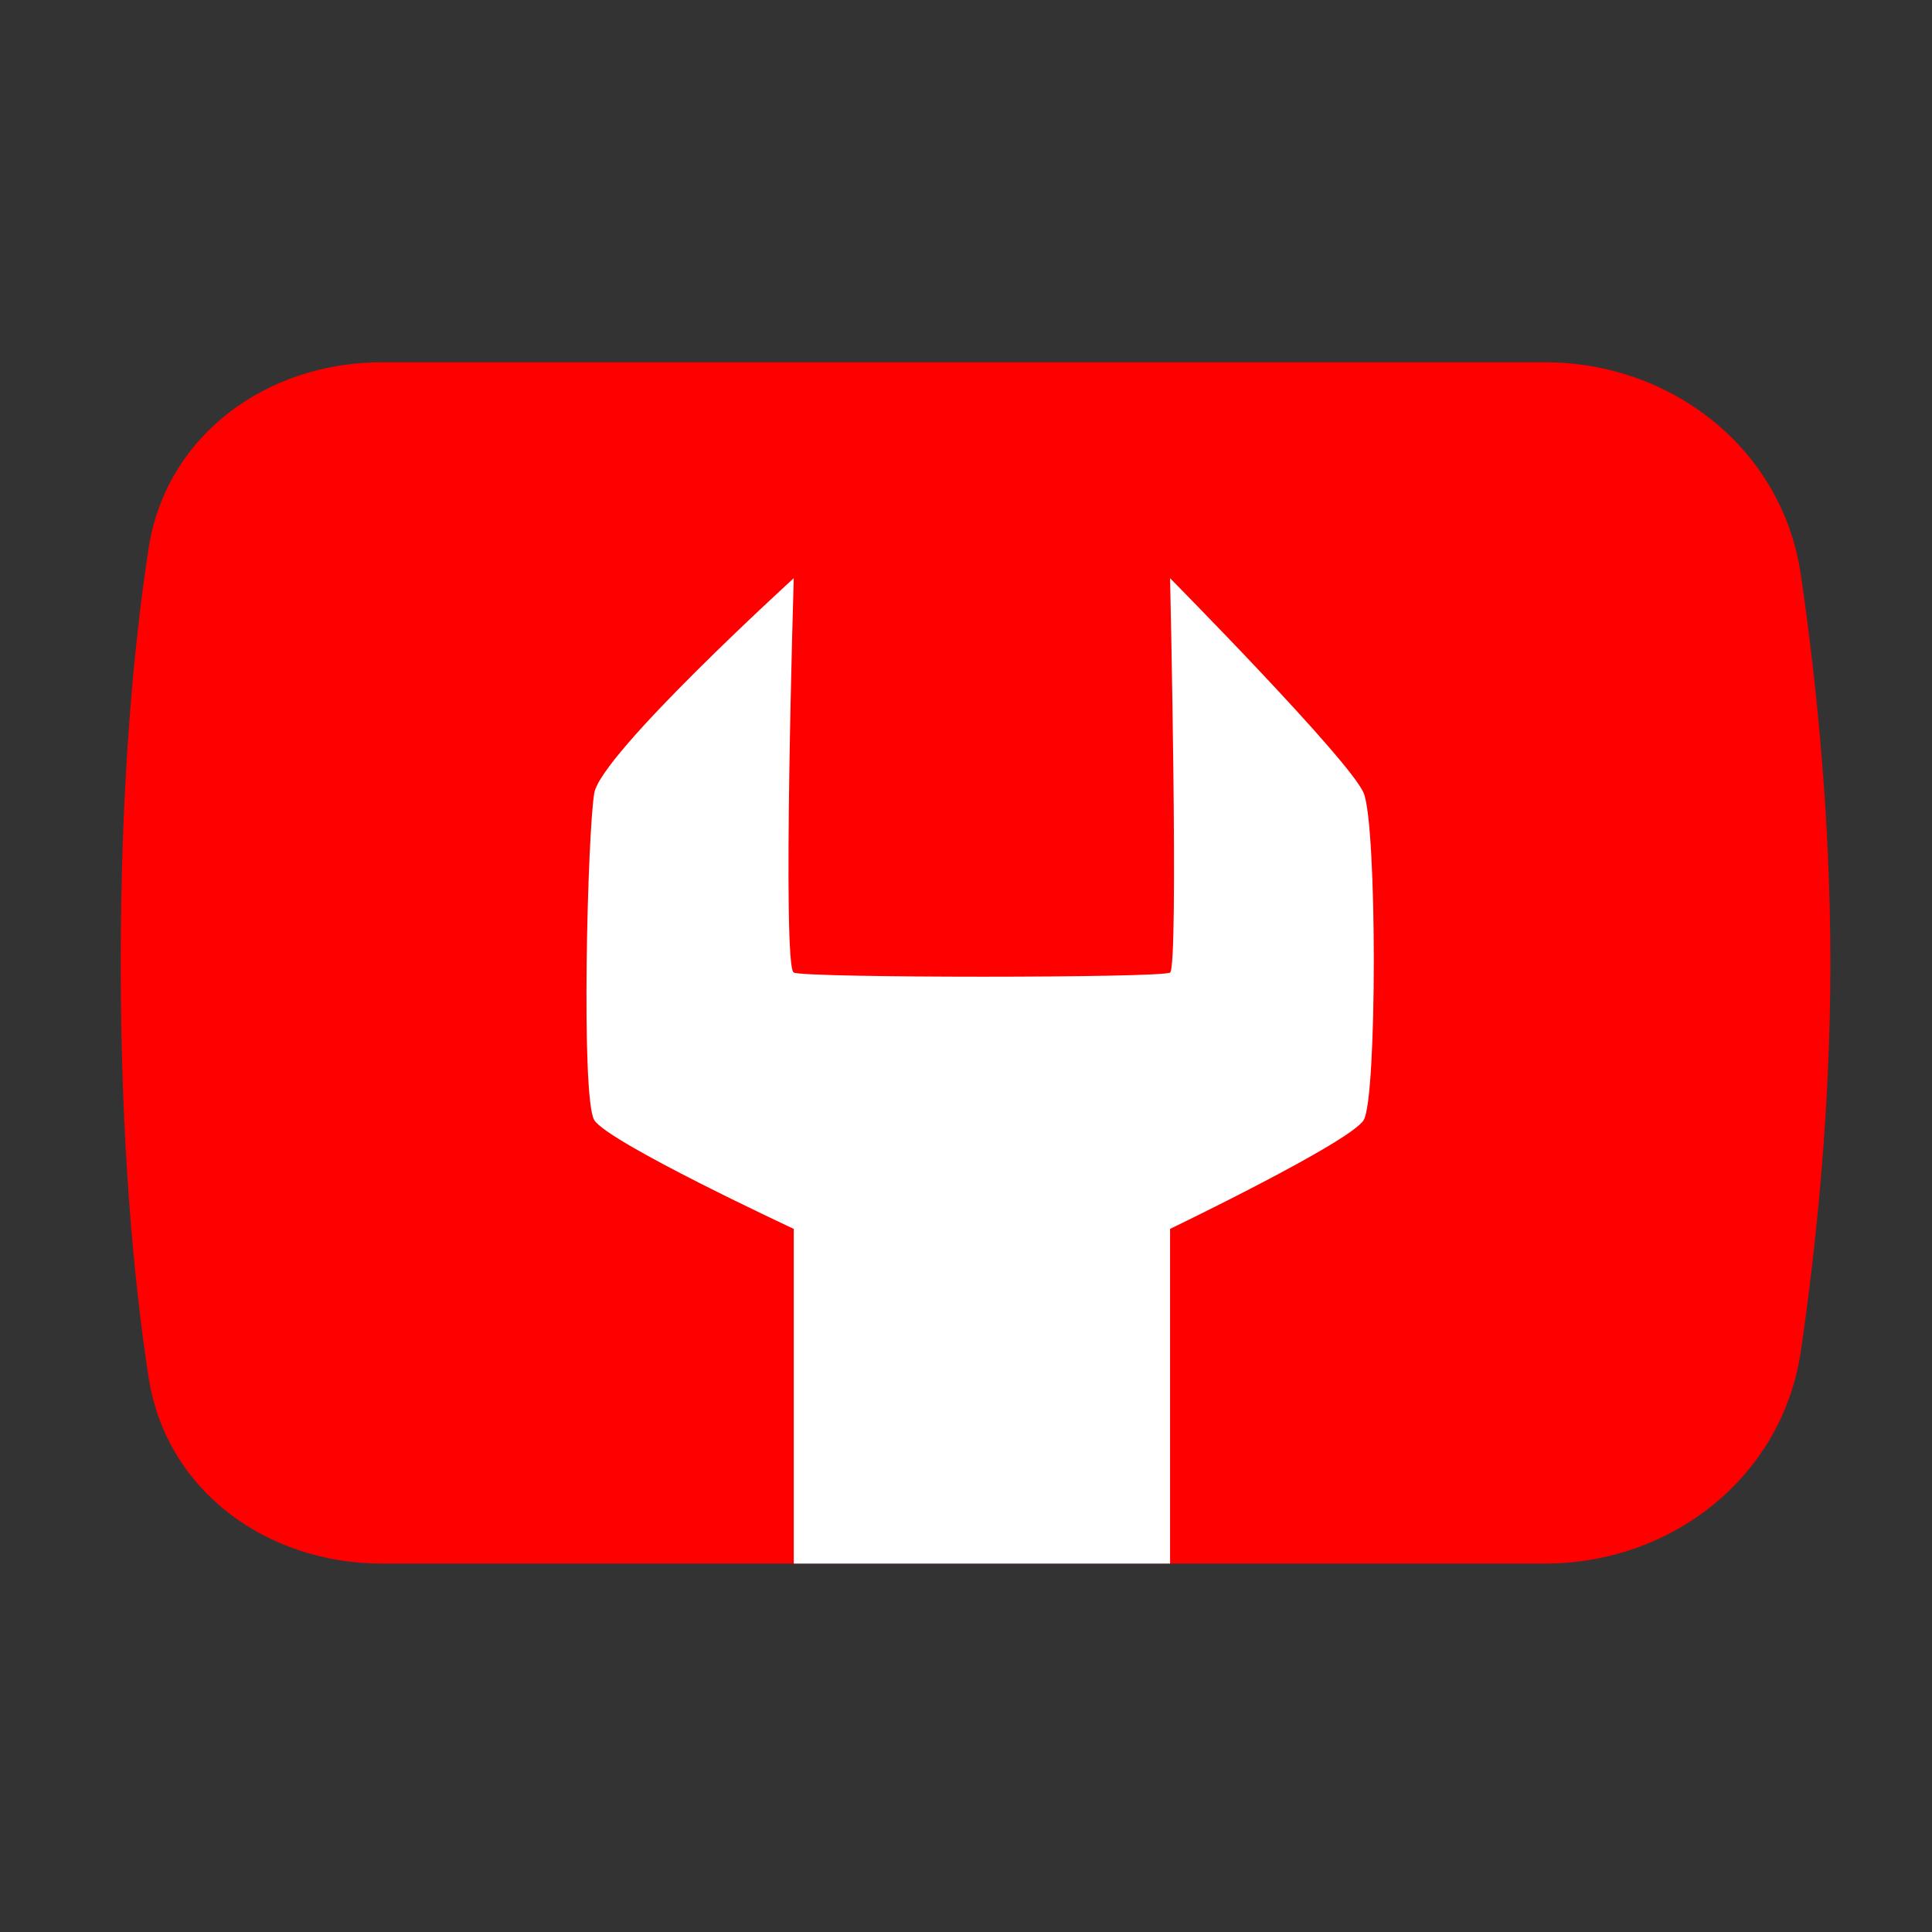
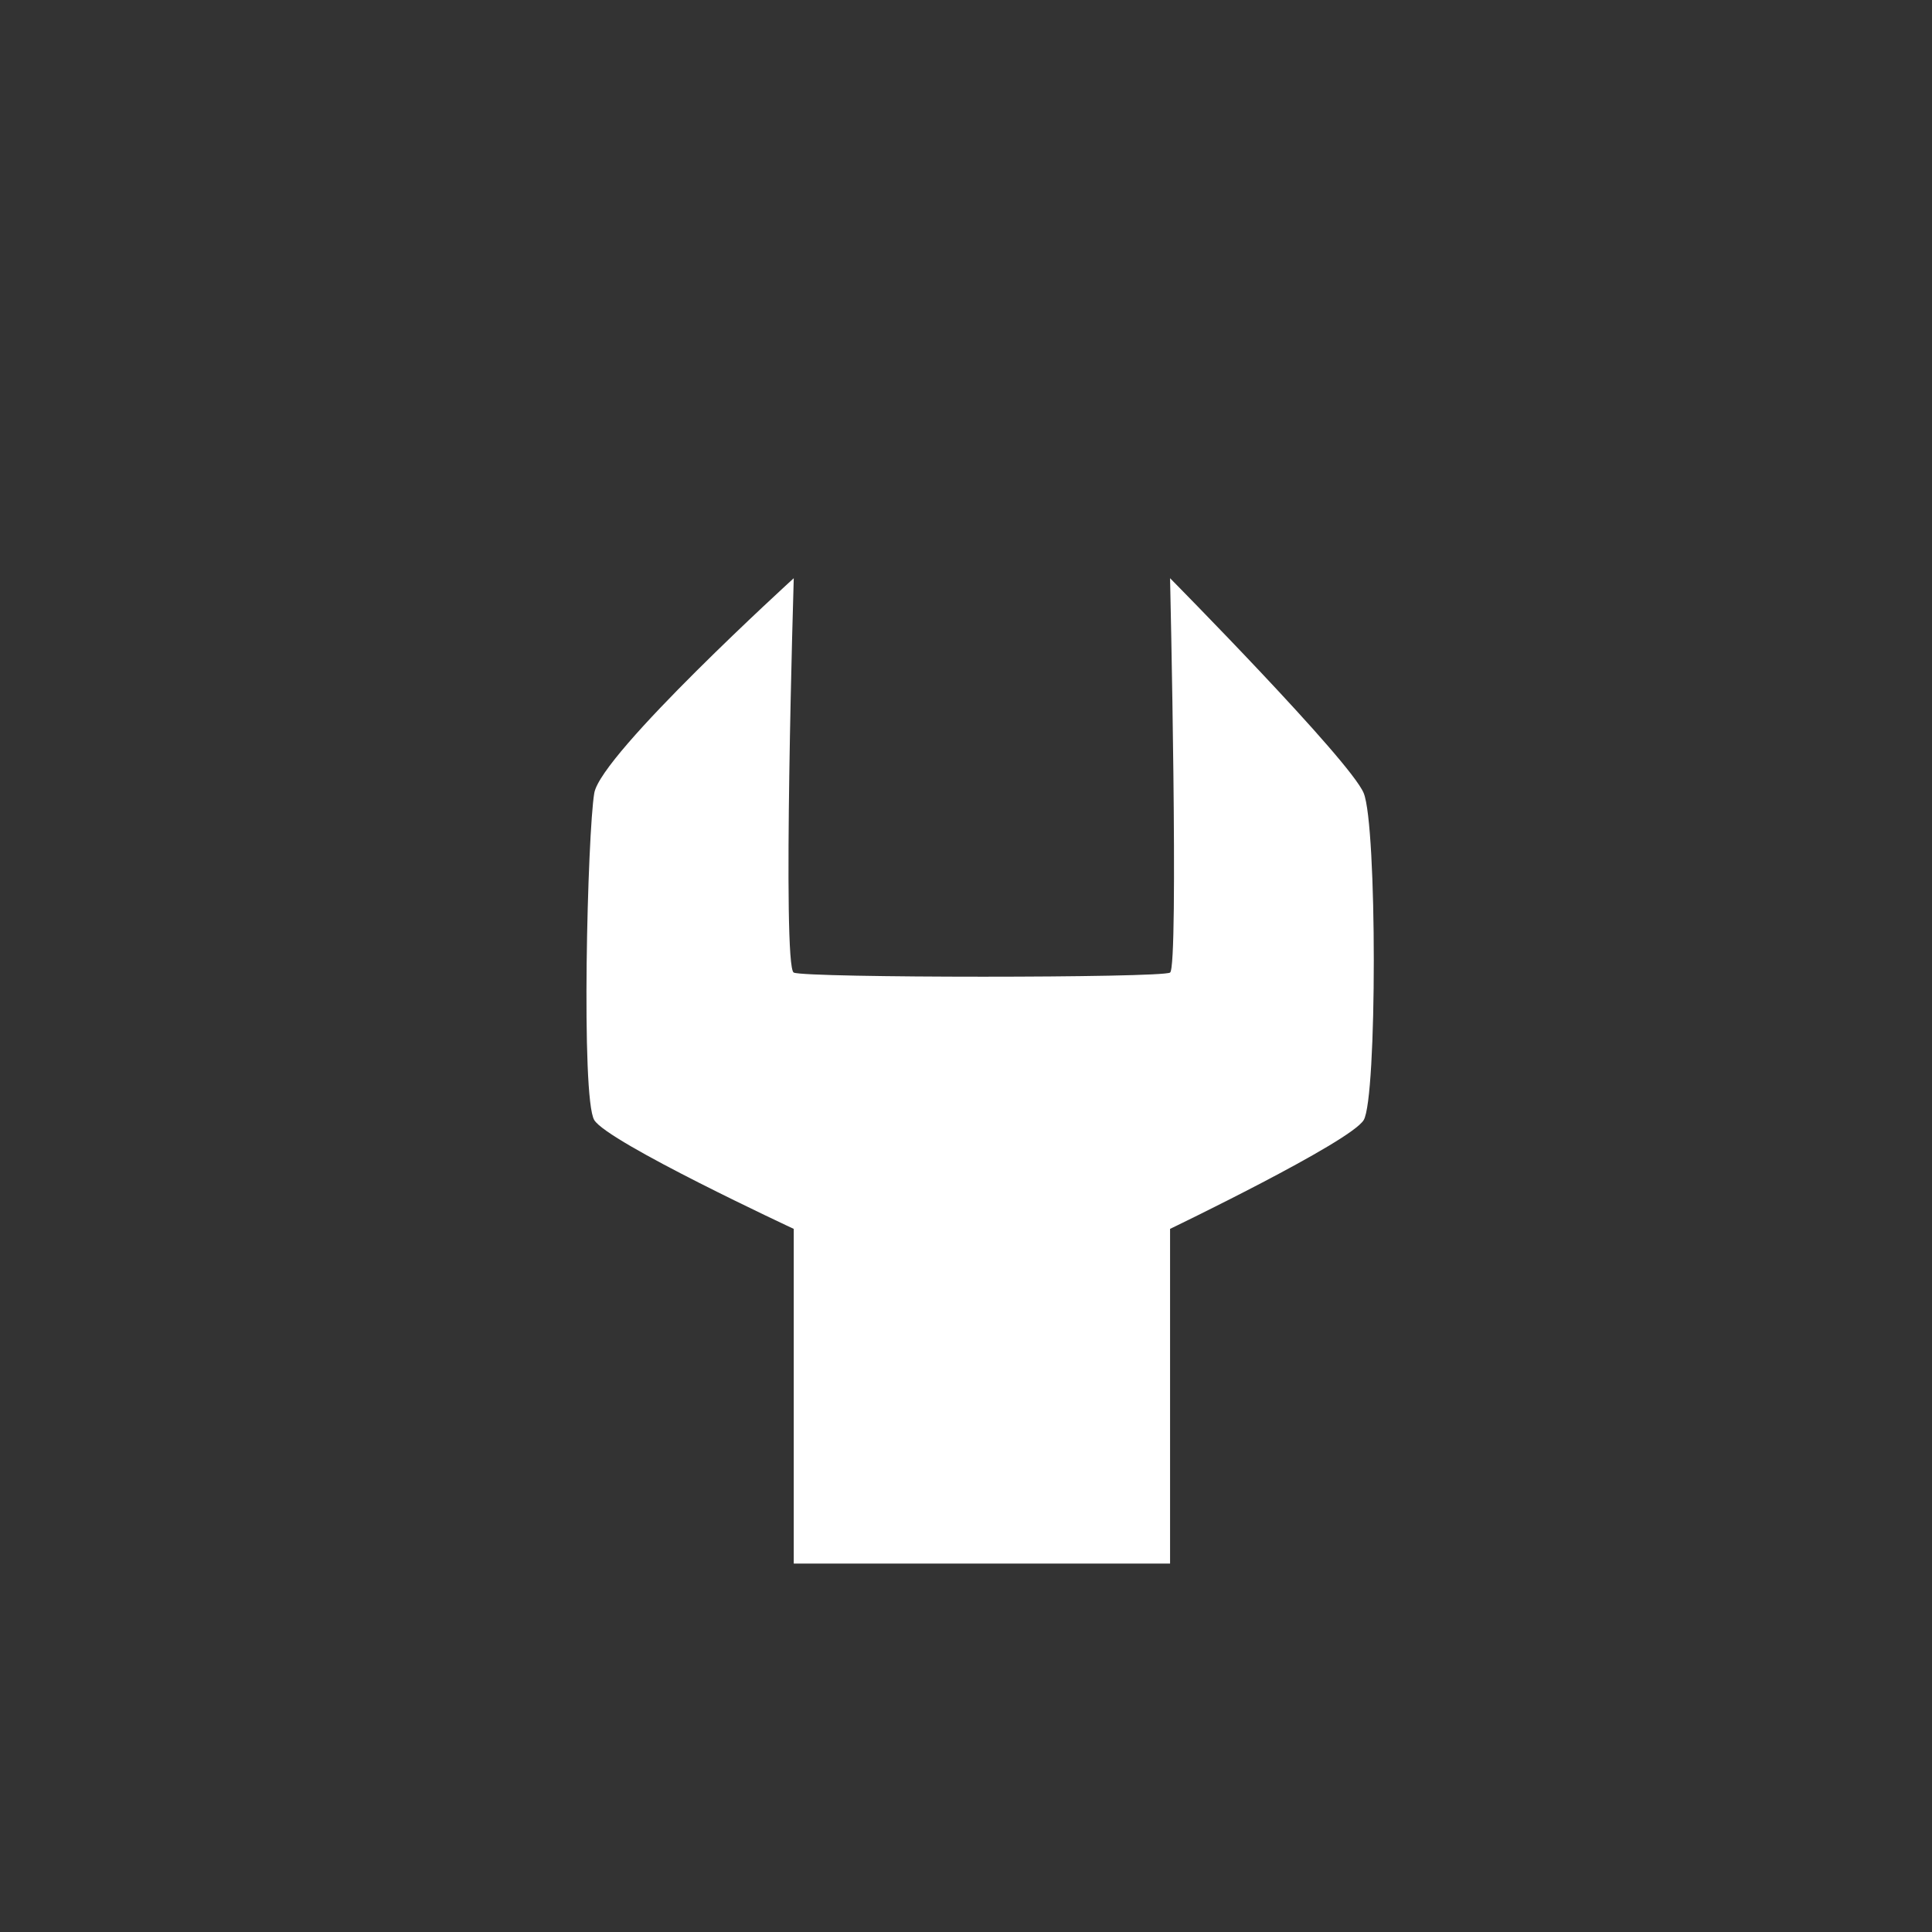
<svg xmlns="http://www.w3.org/2000/svg" width="32" height="32" viewBox="0 0 32 32" fill="none">
  <rect x="0" y="0" width="32" height="32" fill="#333333" stroke="none" />
-   <path d="M2.458 9.101C2.744 7.209 4.416 6 6.33 6H25.584C27.691 6 29.523 7.436 29.828 9.521C30.084 11.275 30.317 13.534 30.317 15.949C30.317 18.364 30.084 20.624 29.828 22.377C29.523 24.462 27.691 25.898 25.584 25.898H6.33C4.416 25.898 2.744 24.69 2.458 22.797C2.214 21.188 2 18.926 2 15.949C2 12.972 2.214 10.71 2.458 9.101Z" fill="#FE0000" />
  <path d="M13.147 20.354V25.898H19.38V20.354C19.38 20.354 22.363 18.919 22.587 18.552C22.81 18.185 22.81 13.677 22.587 13.136C22.363 12.595 19.38 9.577 19.38 9.577C19.38 9.577 19.527 16.019 19.38 16.109C19.233 16.2 13.344 16.2 13.147 16.109C12.951 16.019 13.147 9.577 13.147 9.577C13.147 9.577 9.954 12.484 9.843 13.136C9.731 13.789 9.619 18.185 9.843 18.552C10.066 18.919 13.147 20.354 13.147 20.354Z" fill="white" />
</svg>